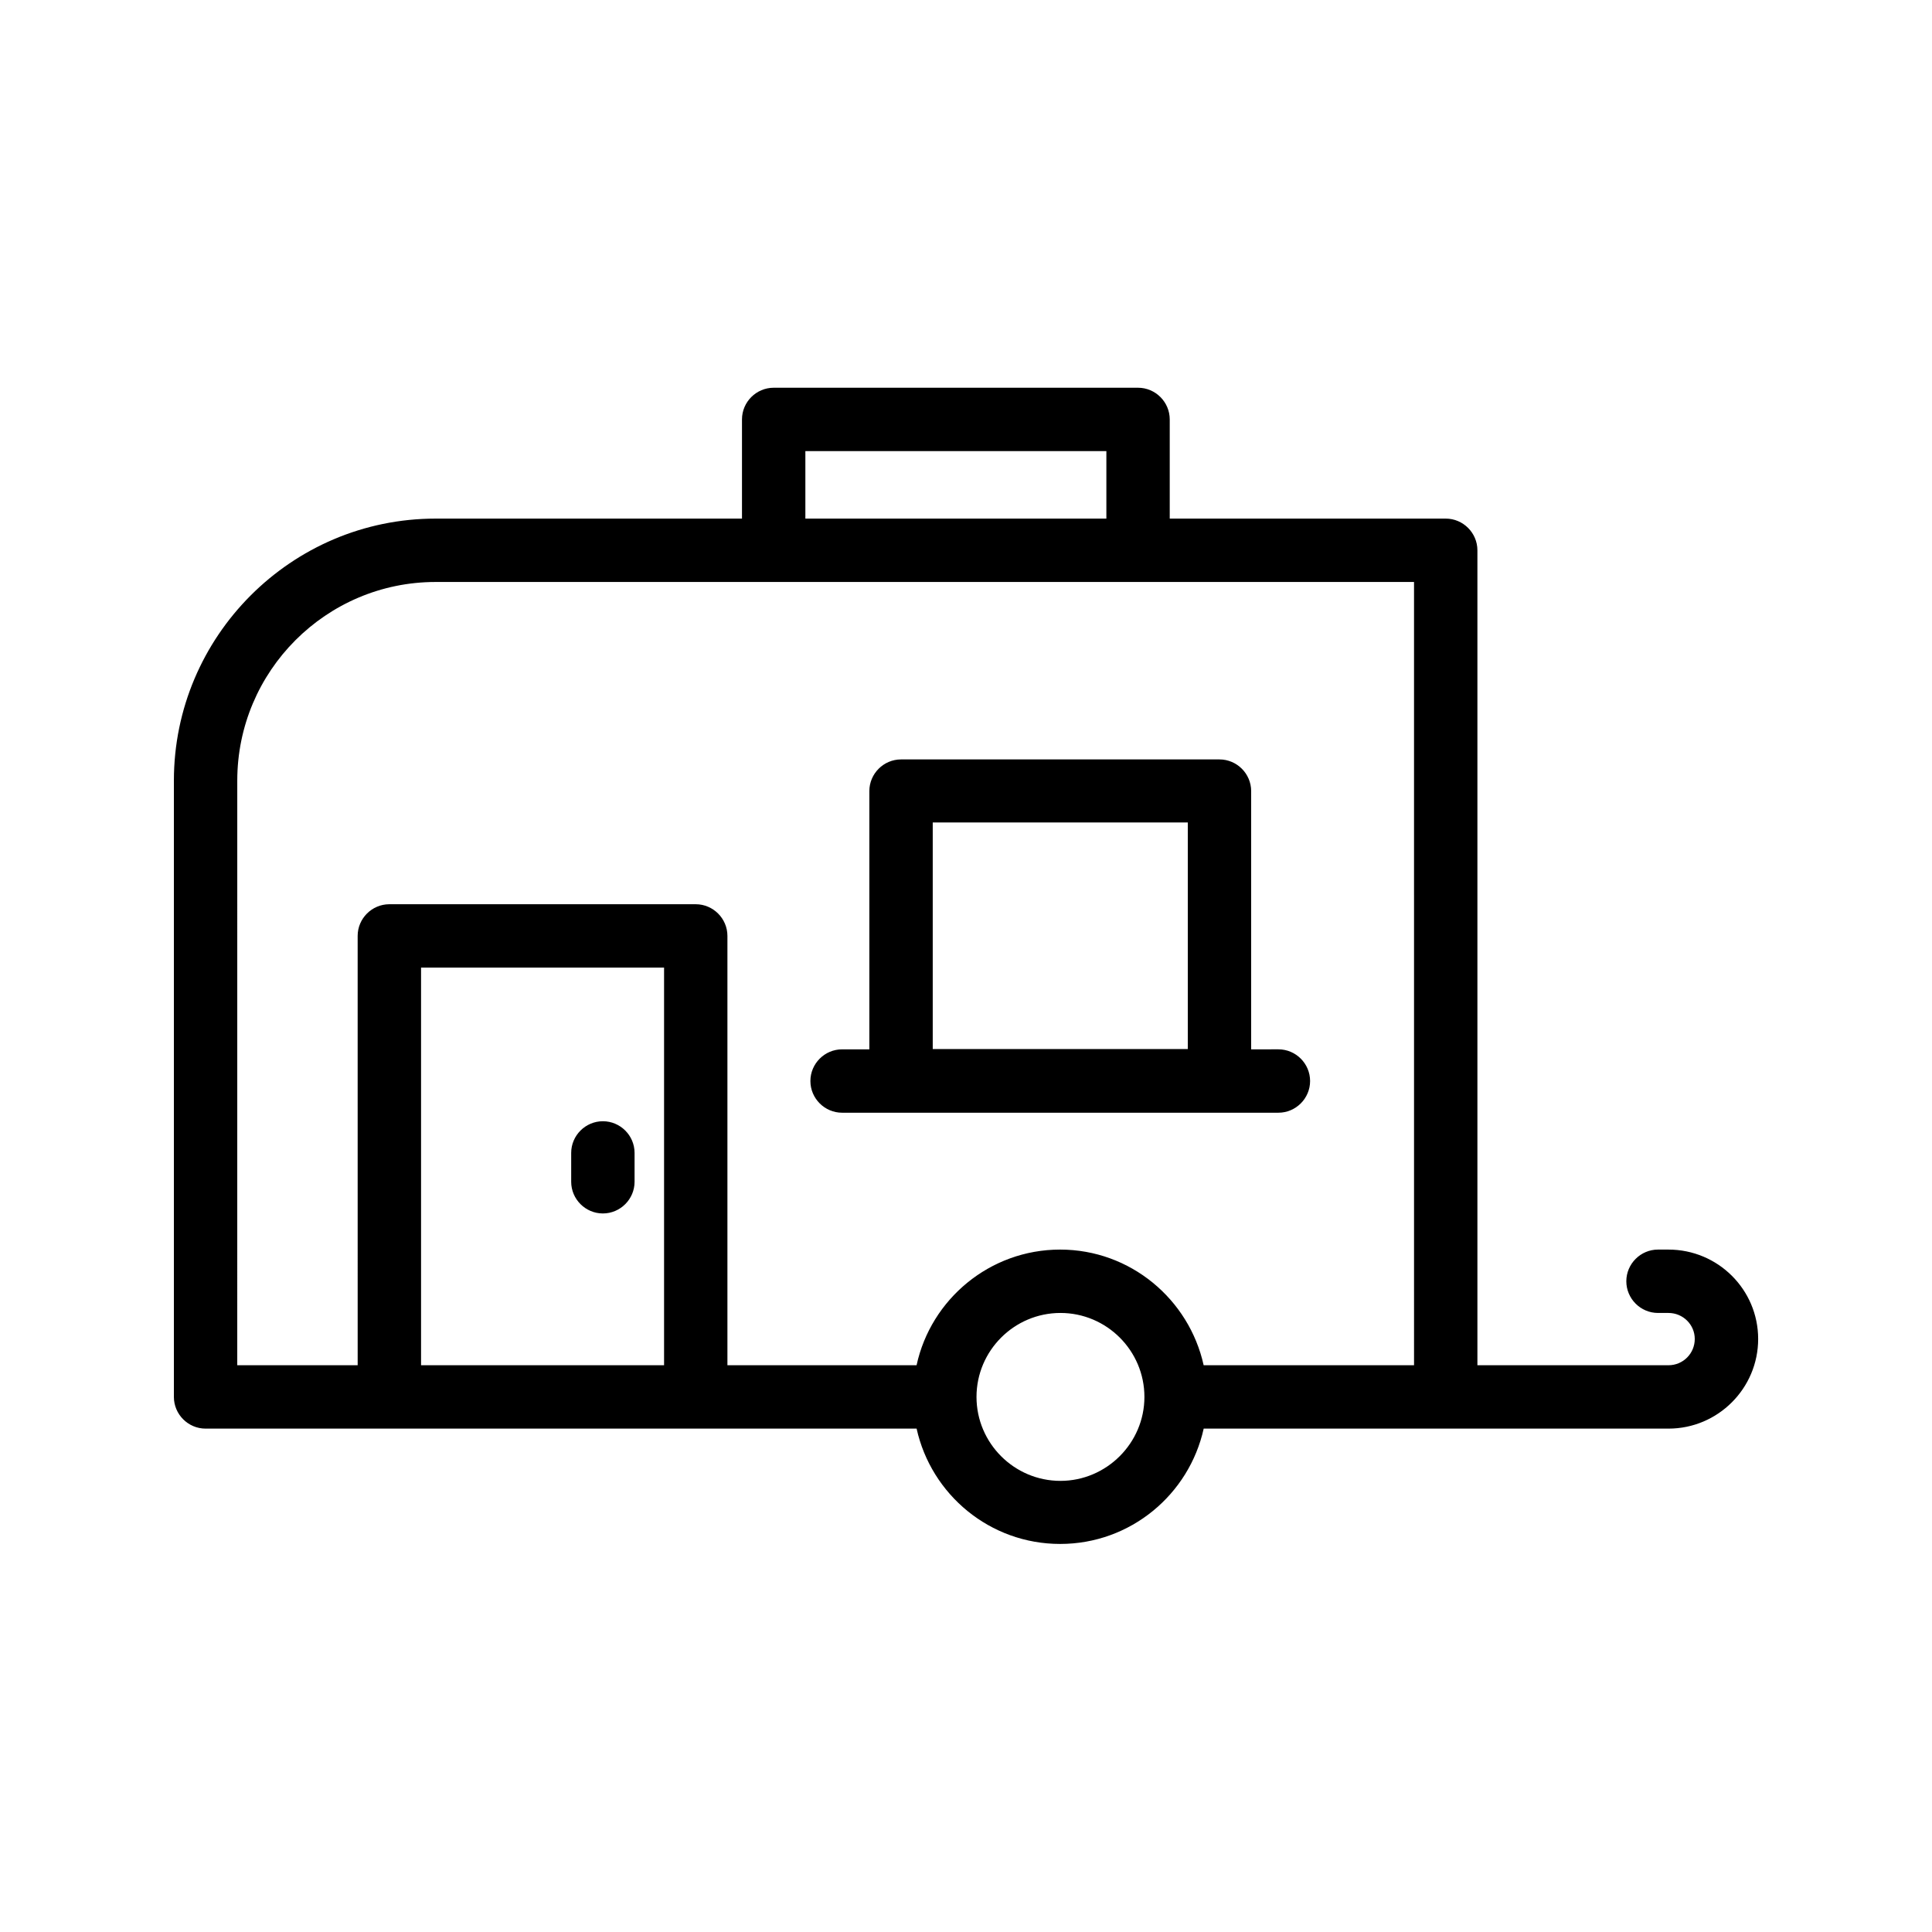
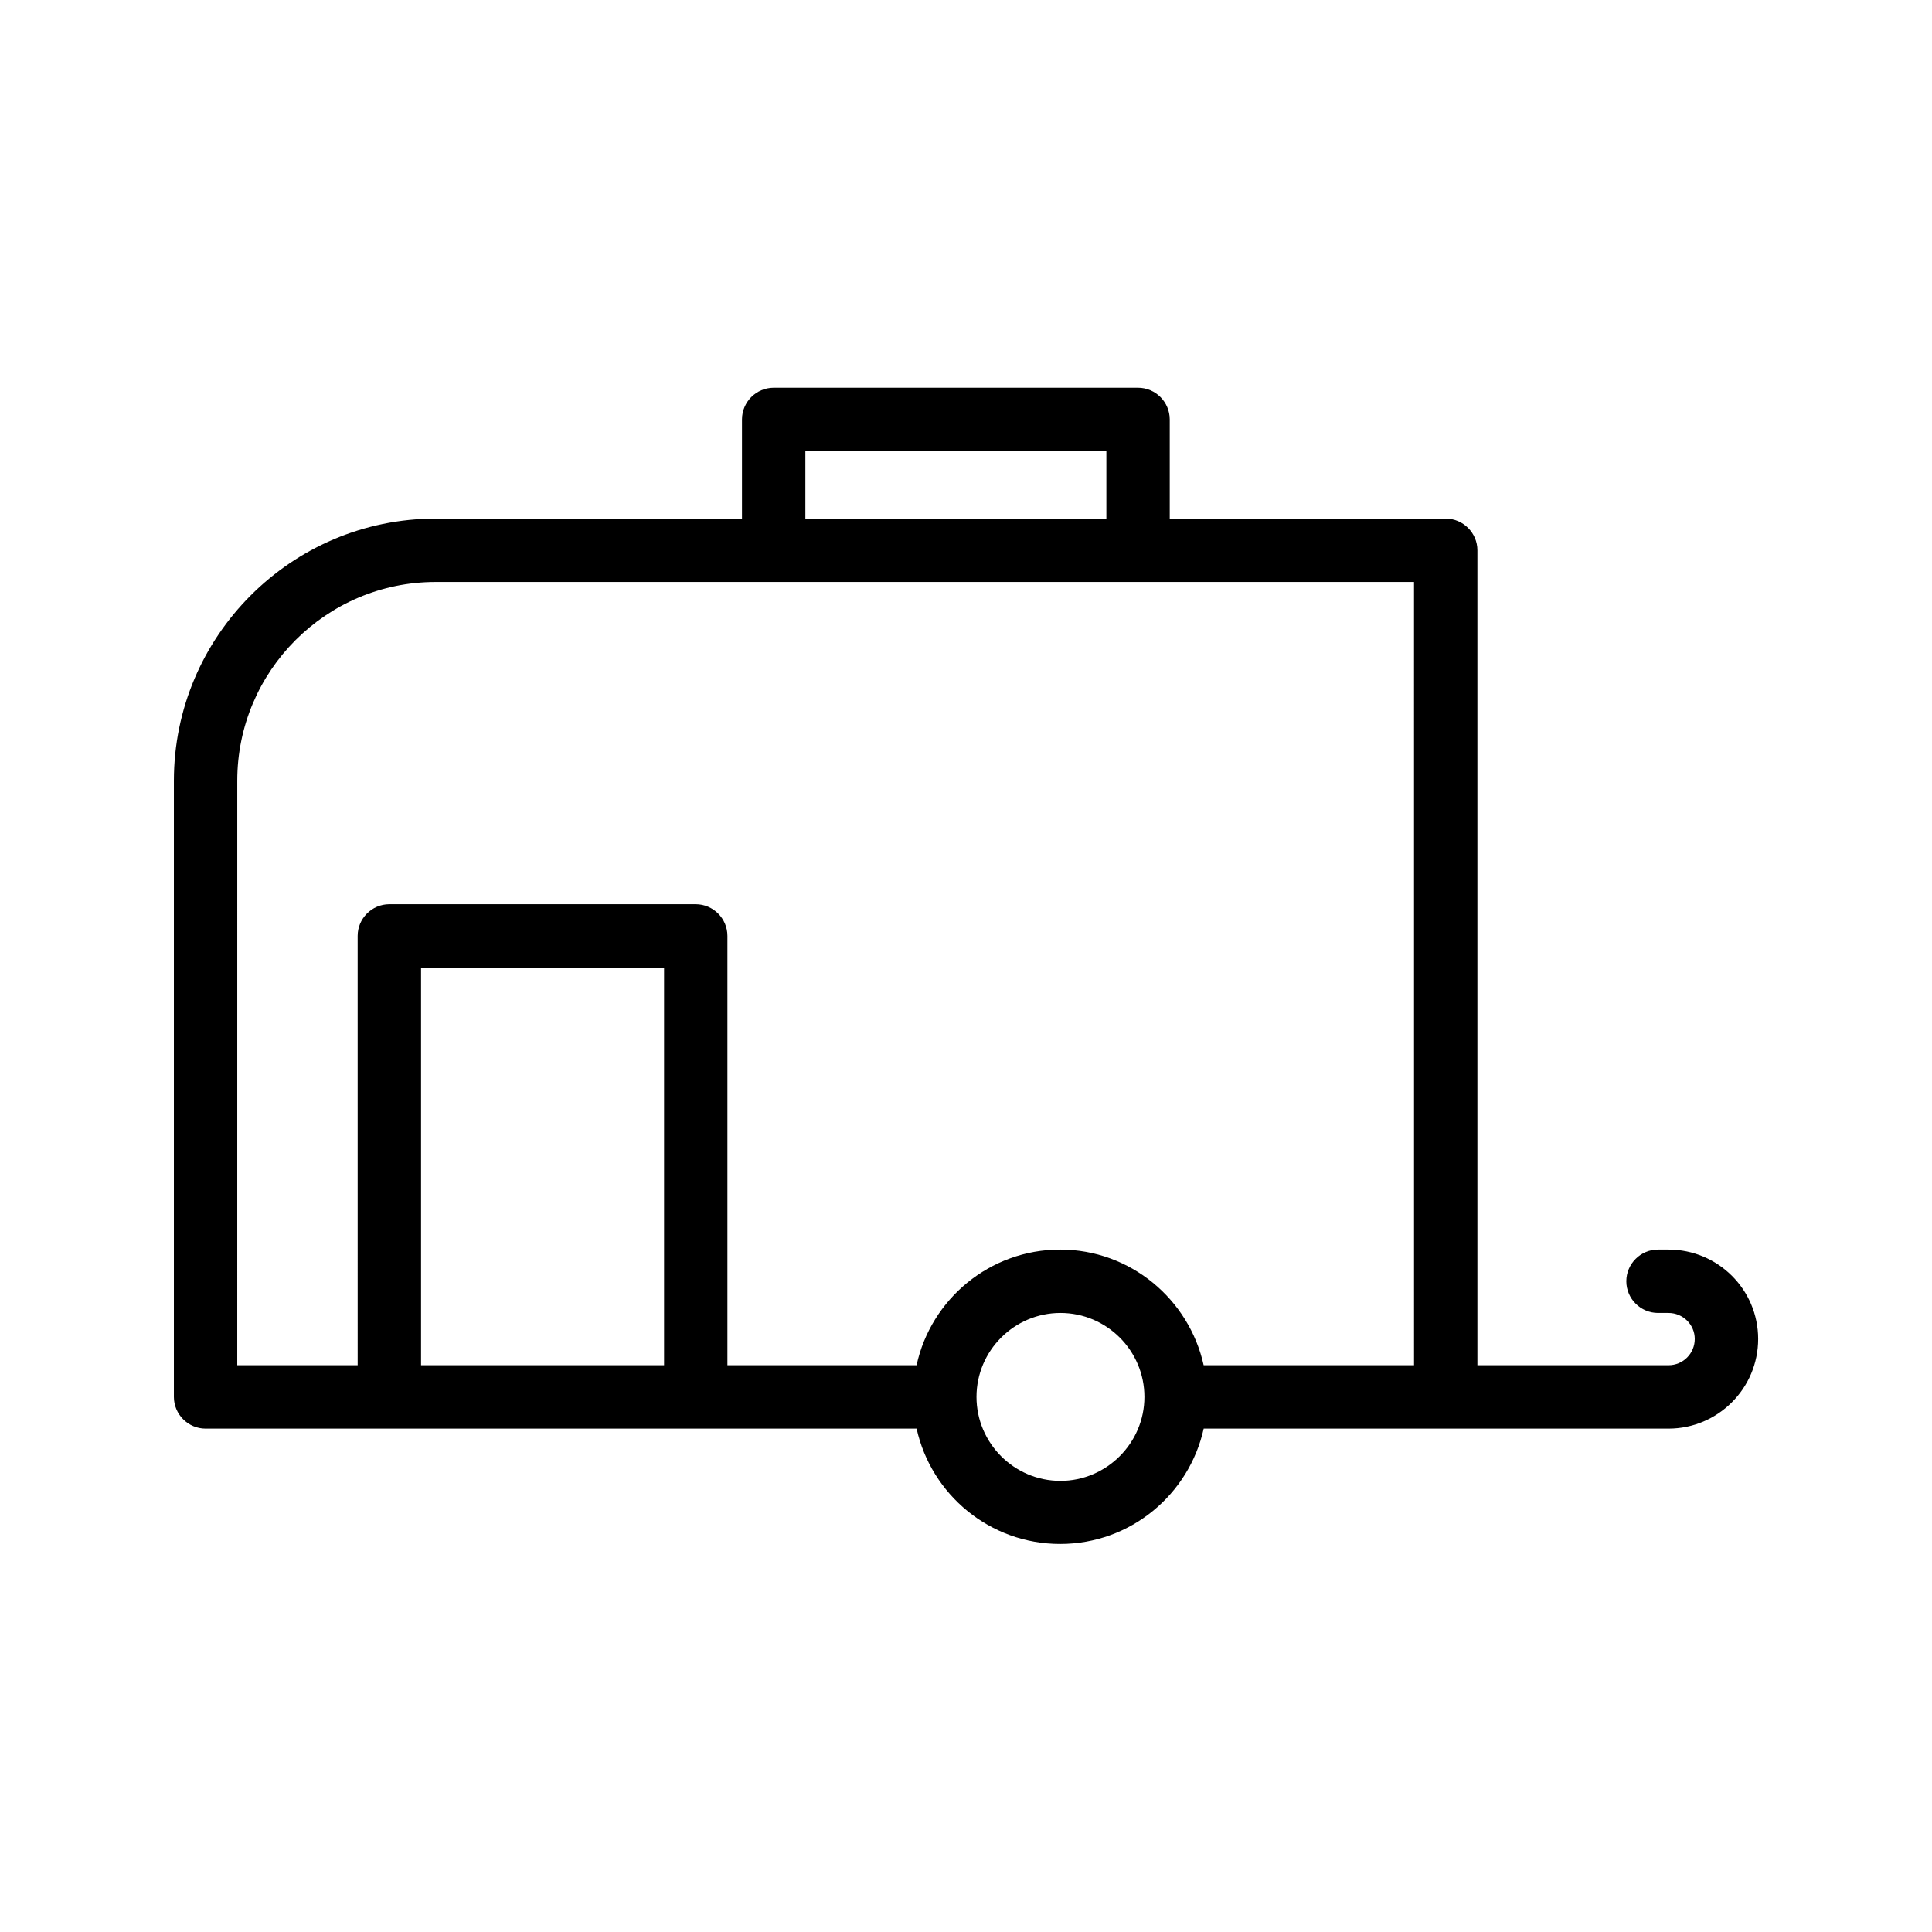
<svg xmlns="http://www.w3.org/2000/svg" fill="#000000" width="800px" height="800px" version="1.1" viewBox="144 144 512 512">
  <g>
-     <path d="m367.17 438.88h115.62c4.617 0 8.398-3.777 8.398-8.398 0-4.617-3.777-8.398-8.398-8.398l-7.219 0.004v-68.434c0-4.617-3.777-8.398-8.398-8.398h-84.387c-4.617 0-8.398 3.777-8.398 8.398v68.434h-7.223c-4.617 0-8.398 3.777-8.398 8.398 0.004 4.617 3.781 8.395 8.402 8.395zm24.016-76.914h67.594v60.039h-67.594z" />
-     <path d="m303.77 441.14c-4.617 0-8.398 3.777-8.398 8.398v7.641c0 4.617 3.777 8.398 8.398 8.398 4.617 0 8.398-3.777 8.398-8.398v-7.644c0-4.617-3.777-8.395-8.398-8.395z" />
    <path d="m586.16 475.15h-2.769c-4.617 0-8.398 3.777-8.398 8.398 0 4.617 3.777 8.398 8.398 8.398h2.769c3.863 0 6.969 3.106 6.969 6.887 0 3.863-3.106 6.969-6.969 6.969h-50.633v-215.97c0-4.617-3.777-8.398-8.398-8.398h-73.137v-26.281c0-4.617-3.777-8.398-8.398-8.398h-96.562c-4.617 0-8.398 3.777-8.398 8.398v26.281h-81.199c-38.199 0-69.352 31.152-69.352 69.445v163.32c0 4.617 3.777 8.398 8.398 8.398h188.43c3.863 17.465 19.398 30.562 38.039 30.562s34.176-13.098 38.039-30.562h123.18c13.098 0 23.762-10.664 23.762-23.762-0.008-13.102-10.672-23.684-23.77-23.684zm-228.73-211.6h79.77v17.887h-79.77zm-150.55 87.328c0-29.055 23.594-52.648 52.562-52.648h259.29l0.004 207.57h-55.754c-3.863-17.465-19.398-30.648-38.039-30.648s-34.258 13.184-38.039 30.648h-50.129v-113.77c0-4.617-3.777-8.398-8.398-8.398h-81.195c-4.617 0-8.398 3.777-8.398 8.398l0.004 113.77h-31.91zm48.703 154.92v-105.38h64.402v105.38zm169.45 30.648c-12.258 0-22.25-9.992-22.25-22.25 0-12.258 9.992-22.25 22.25-22.25 12.258 0 22.25 9.992 22.25 22.25 0.004 12.258-10.074 22.25-22.25 22.25z" />
  </g>
</svg>